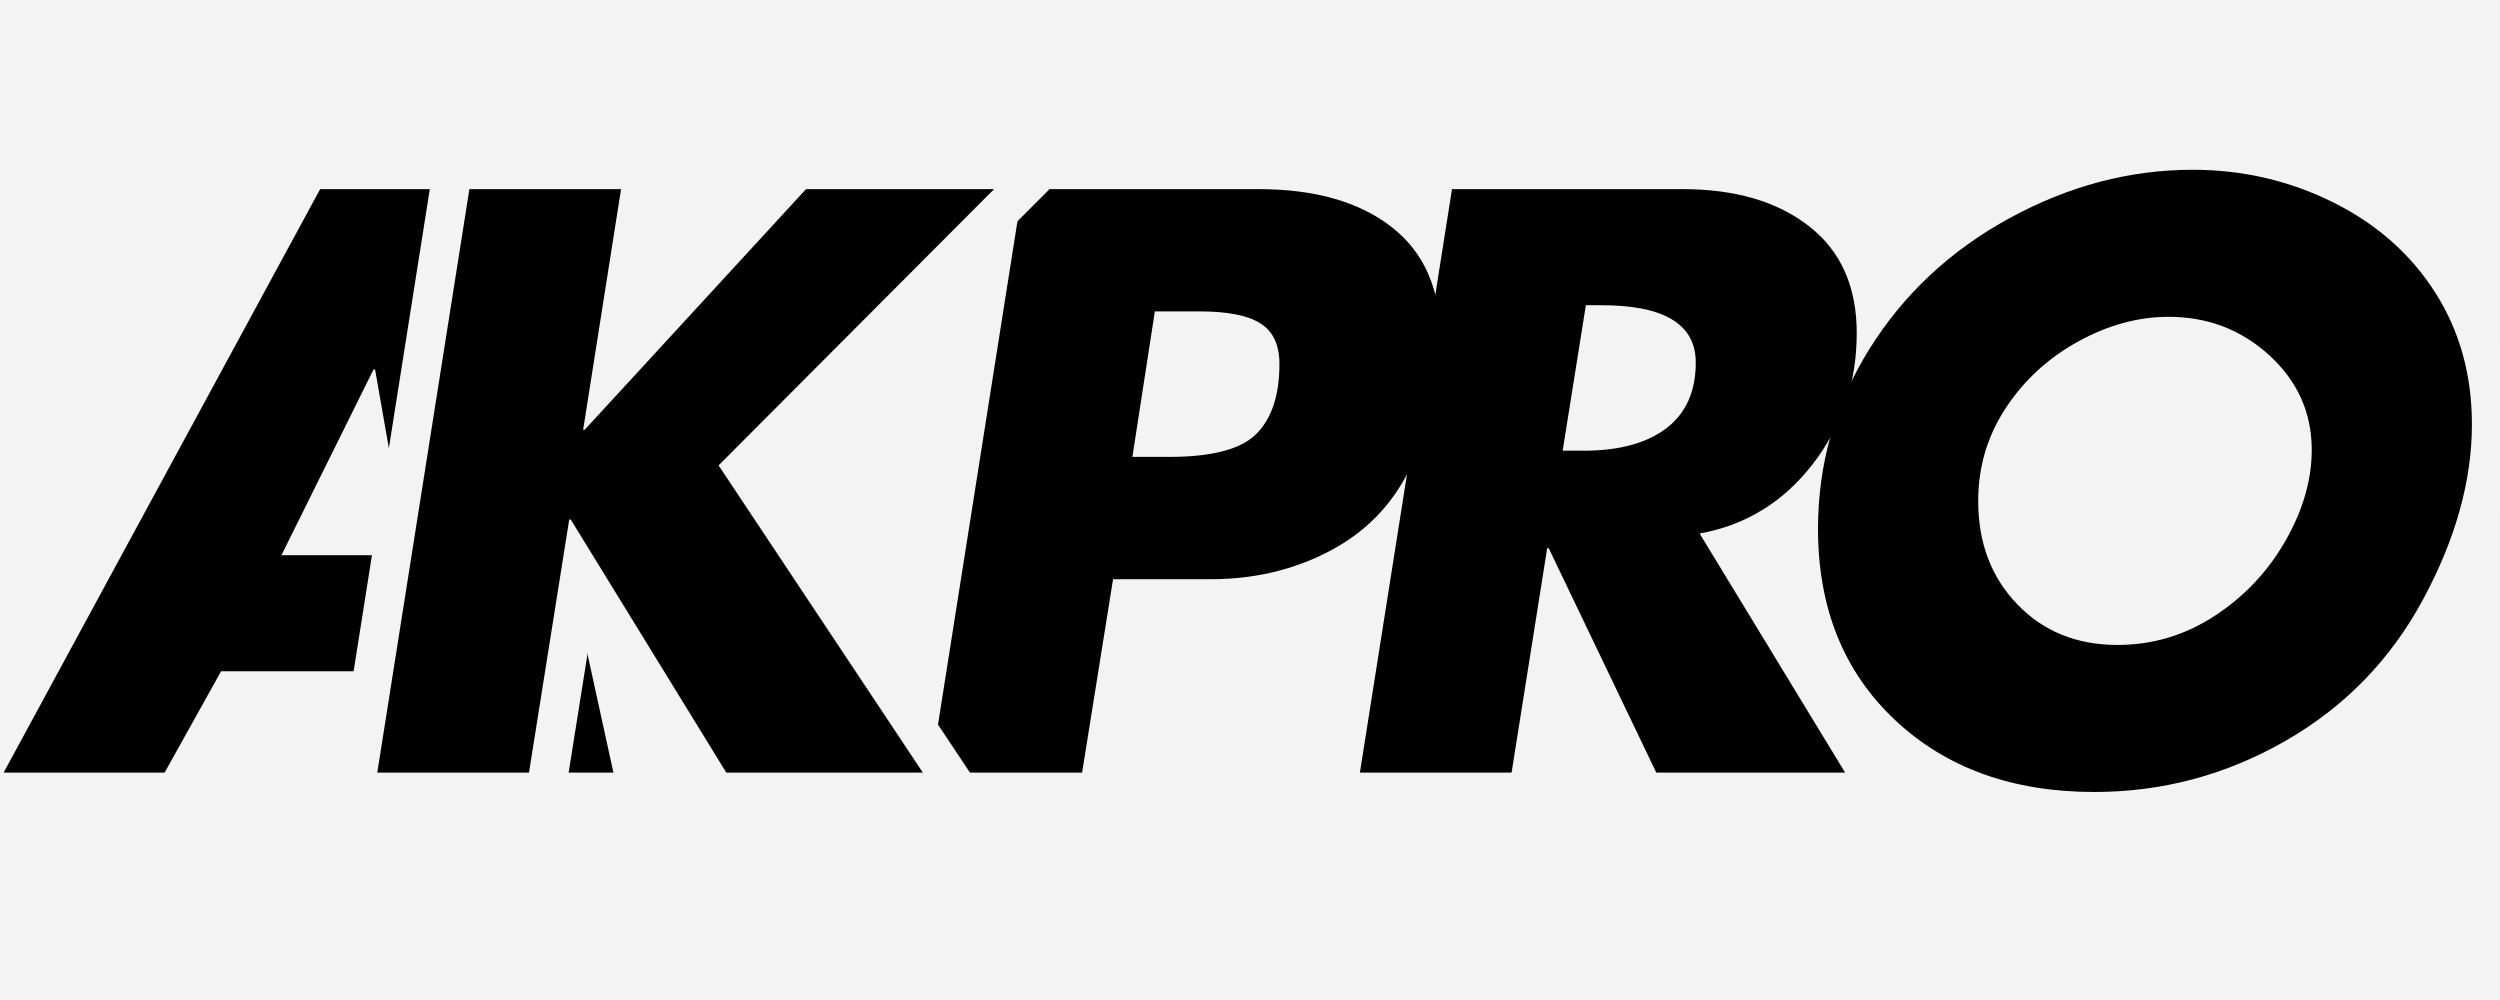
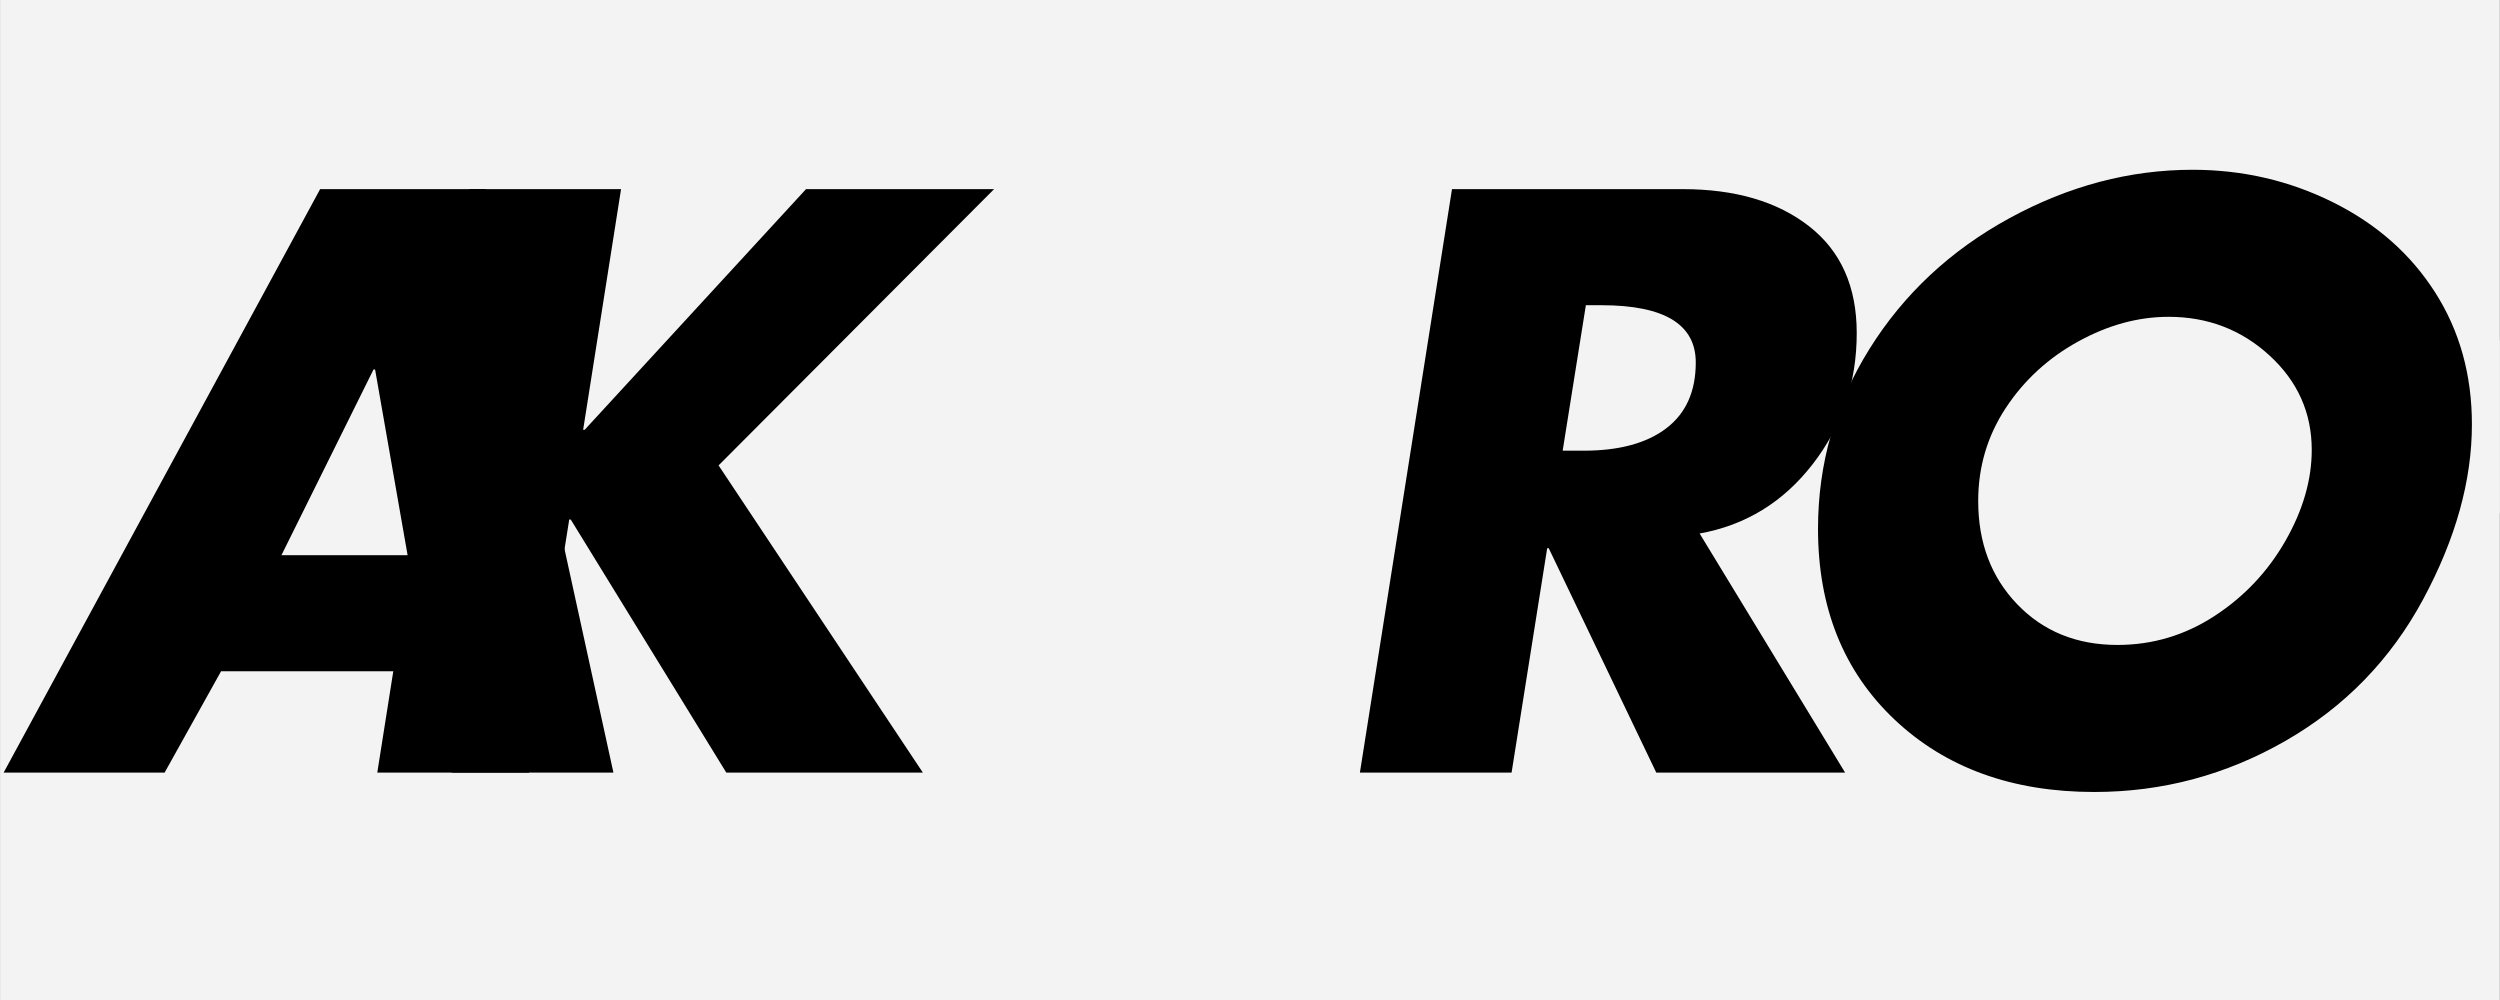
<svg xmlns="http://www.w3.org/2000/svg" version="1.0" preserveAspectRatio="xMidYMid meet" height="1000" viewBox="0 0 1874.88 750" zoomAndPan="magnify" width="2500">
  <rect x="0" y="0" width="1874.88" height="750" fill="#808080" stroke="none" />
  <defs>
    <g />
    <clipPath id="bfd84452c8">
      <path clip-rule="nonzero" d="M 0 0.023 L 1874.762 0.023 L 1874.762 749.977 L 0 749.977 Z M 0 0.023" />
    </clipPath>
    <clipPath id="27fb813753">
      <path clip-rule="nonzero" d="M 365 0.023 L 1874.762 0.023 L 1874.762 749.977 L 365 749.977 Z M 365 0.023" />
    </clipPath>
    <clipPath id="e58e040195">
-       <path clip-rule="nonzero" d="M 0 0.023 L 1078 0.023 L 1078 749.977 L 0 749.977 Z M 0 0.023" />
+       <path clip-rule="nonzero" d="M 0 0.023 L 1078 0.023 L 1078 749.977 L 0 749.977 M 0 0.023" />
    </clipPath>
  </defs>
  <g clip-path="url(#bfd84452c8)">
-     <path fill-rule="nonzero" fill-opacity="1" d="M 0 0.023 L 1874.879 0.023 L 1874.879 749.977 L 0 749.977 Z M 0 0.023" fill="#ffffff" />
    <path fill-rule="nonzero" fill-opacity="1" d="M 0 0.023 L 1874.879 0.023 L 1874.879 749.977 L 0 749.977 Z M 0 0.023" fill="#f3f3f3" />
  </g>
  <g fill-opacity="1" fill="#000000">
    <g transform="translate(4.984, 579.471)">
      <g>
        <path d="M 359.266 -437.625 L 455.031 0 L 333.734 0 L 317.484 -76.031 L 160.766 -76.031 L 118.406 0 L -2.328 0 L 235.062 -437.625 Z M 206.047 -163.094 L 300.656 -163.094 L 276.266 -302.391 L 275.109 -302.391 Z M 206.047 -163.094" />
      </g>
    </g>
  </g>
  <g clip-path="url(#27fb813753)">
    <path stroke-miterlimit="4" stroke-opacity="1" stroke-width="5.4" stroke="#f3f3f3" d="M 26.027 12.794 C 29.898 12.794 32.954 13.666 35.193 15.411 C 37.432 17.147 38.552 19.703 38.552 23.08 C 38.552 25.745 37.967 28.483 36.795 31.295 C 35.623 34.108 33.722 36.226 31.092 37.649 C 28.462 39.064 25.511 39.737 22.238 39.667 L 16.002 39.667 L 13.866 53 L 3.411 53 L 9.765 12.794 Z M 18.879 21.218 L 17.33 31.243 L 19.895 31.243 C 22.846 31.243 24.842 30.71 25.884 29.642 C 26.934 28.575 27.459 26.973 27.459 24.838 C 27.459 23.527 27.025 22.598 26.157 22.051 C 25.289 21.496 23.896 21.218 21.978 21.218 Z M 55.246 12.794 C 58.874 12.794 61.782 13.649 63.969 15.359 C 66.157 17.06 67.251 19.508 67.251 22.703 C 67.251 26.122 66.235 29.139 64.204 31.751 C 62.181 34.364 59.586 35.952 56.418 36.517 L 66.443 53 L 53.436 53 L 46.028 37.532 L 45.911 37.532 L 43.463 53 L 33.008 53 L 39.362 12.794 Z M 46.978 30.814 L 48.423 30.814 C 50.88 30.814 52.781 30.297 54.126 29.264 C 55.48 28.232 56.157 26.721 56.157 24.734 C 56.157 22.104 53.987 20.788 49.647 20.788 L 48.58 20.788 Z M 109.643 29.004 C 109.643 32.875 108.524 36.894 106.284 41.061 C 104.045 45.218 100.881 48.469 96.793 50.813 C 92.704 53.156 88.312 54.328 83.616 54.328 C 77.965 54.328 73.378 52.666 69.854 49.341 C 66.339 46.017 64.581 41.638 64.581 36.204 C 64.581 31.725 65.761 27.594 68.122 23.809 C 70.492 20.016 73.712 17.008 77.783 14.786 C 81.854 12.564 86.055 11.453 90.387 11.453 C 93.841 11.453 97.07 12.199 100.074 13.693 C 103.077 15.186 105.42 17.26 107.104 19.916 C 108.797 22.564 109.643 25.593 109.643 29.004 Z M 85.218 44.198 C 87.639 44.198 89.87 43.534 91.91 42.206 C 93.959 40.87 95.586 39.147 96.793 37.038 C 97.999 34.92 98.602 32.828 98.602 30.762 C 98.602 28.201 97.634 26.031 95.699 24.252 C 93.763 22.472 91.441 21.583 88.733 21.583 C 86.641 21.583 84.562 22.156 82.496 23.301 C 80.439 24.438 78.777 25.966 77.51 27.884 C 76.251 29.803 75.622 31.934 75.622 34.277 C 75.622 37.159 76.516 39.533 78.304 41.399 C 80.101 43.266 82.405 44.198 85.218 44.198 Z M 85.218 44.198" stroke-linejoin="miter" fill="none" transform="matrix(10.883, 0, 0, 10.883, 660.611, 2.655)" stroke-linecap="butt" />
  </g>
  <g fill-opacity="1" fill="#000000">
    <g transform="translate(660.611, 579.471)">
      <g>
-         <path d="M 283.234 -437.625 C 325.41 -437.625 358.688 -428.145 383.062 -409.188 C 407.445 -390.227 419.641 -362.367 419.641 -325.609 C 419.641 -296.586 413.254 -266.789 400.484 -236.219 C 387.711 -205.656 367.008 -182.633 338.375 -167.156 C 309.738 -151.676 277.625 -144.32 242.031 -145.094 L 174.125 -145.094 L 150.906 0 L 37.141 0 L 106.219 -437.625 Z M 205.469 -345.922 L 188.625 -236.812 L 216.484 -236.812 C 248.609 -236.812 270.375 -242.613 281.781 -254.219 C 293.195 -265.82 298.906 -283.234 298.906 -306.453 C 298.906 -320.766 294.164 -330.922 284.688 -336.922 C 275.207 -342.922 260.02 -345.922 239.125 -345.922 Z M 205.469 -345.922" />
-       </g>
+         </g>
    </g>
  </g>
  <g fill-opacity="1" fill="#000000">
    <g transform="translate(982.719, 579.471)">
      <g>
        <path d="M 279.172 -437.625 C 318.641 -437.625 350.27 -428.336 374.062 -409.766 C 397.863 -391.191 409.766 -364.492 409.766 -329.672 C 409.766 -292.523 398.734 -259.727 376.672 -231.281 C 354.617 -202.844 326.375 -185.531 291.938 -179.344 L 401.062 0 L 259.438 0 L 178.766 -168.312 L 177.609 -168.312 L 150.906 0 L 37.141 0 L 106.219 -437.625 Z M 189.219 -241.453 L 204.891 -241.453 C 231.586 -241.453 252.285 -247.062 266.984 -258.281 C 281.691 -269.5 289.047 -285.941 289.047 -307.609 C 289.047 -336.242 265.441 -350.562 218.234 -350.562 L 206.625 -350.562 Z M 189.219 -241.453" />
      </g>
    </g>
  </g>
  <g fill-opacity="1" fill="#000000">
    <g transform="translate(1315.854, 579.471)">
      <g>
        <path d="M 538.016 -261.188 C 538.016 -219.008 525.828 -175.285 501.453 -130.016 C 477.086 -84.742 442.656 -49.336 398.156 -23.797 C 353.656 1.742 305.867 14.516 254.797 14.516 C 193.273 14.516 143.359 -3.57 105.047 -39.75 C 66.742 -75.938 47.594 -123.629 47.594 -182.828 C 47.594 -231.578 60.457 -276.555 86.188 -317.766 C 111.914 -358.973 146.93 -391.672 191.234 -415.859 C 235.547 -440.047 281.305 -452.141 328.516 -452.141 C 366.047 -452.141 401.156 -444.008 433.844 -427.75 C 466.539 -411.5 492.078 -388.961 510.453 -360.141 C 528.828 -331.316 538.016 -298.332 538.016 -261.188 Z M 272.203 -95.766 C 298.516 -95.766 322.797 -103.02 345.047 -117.531 C 367.297 -132.039 385 -150.805 398.156 -173.828 C 411.312 -196.848 417.891 -219.582 417.891 -242.031 C 417.891 -269.883 407.344 -293.484 386.25 -312.828 C 365.164 -332.18 339.922 -341.859 310.516 -341.859 C 287.68 -341.859 265.047 -335.664 242.609 -323.281 C 220.172 -310.906 202.082 -294.27 188.344 -273.375 C 174.602 -252.477 167.734 -229.258 167.734 -203.719 C 167.734 -172.375 177.504 -146.547 197.047 -126.234 C 216.586 -105.922 241.641 -95.766 272.203 -95.766 Z M 272.203 -95.766" />
      </g>
    </g>
  </g>
  <g clip-path="url(#e58e040195)">
-     <path stroke-miterlimit="4" stroke-opacity="1" stroke-width="5.4" stroke="#f3f3f3" d="M 20.207 12.794 L 17.603 29.369 L 17.707 29.369 L 32.954 12.794 L 45.922 12.794 L 26.925 31.83 L 41.013 53 L 27.459 53 L 16.744 35.566 L 16.64 35.566 L 13.866 53 L 3.411 53 L 9.765 12.794 Z M 20.207 12.794" stroke-linejoin="miter" fill="none" transform="matrix(10.883, 0, 0, 10.883, 245.764, 2.655)" stroke-linecap="butt" />
-   </g>
+     </g>
  <g fill-opacity="1" fill="#000000">
    <g transform="translate(245.764, 579.471)">
      <g>
        <path d="M 219.969 -437.625 L 191.531 -257.125 L 192.688 -257.125 L 358.688 -437.625 L 499.734 -437.625 L 293.109 -230.422 L 446.328 0 L 298.906 0 L 182.25 -189.797 L 181.094 -189.797 L 150.906 0 L 37.141 0 L 106.219 -437.625 Z M 219.969 -437.625" />
      </g>
    </g>
  </g>
</svg>